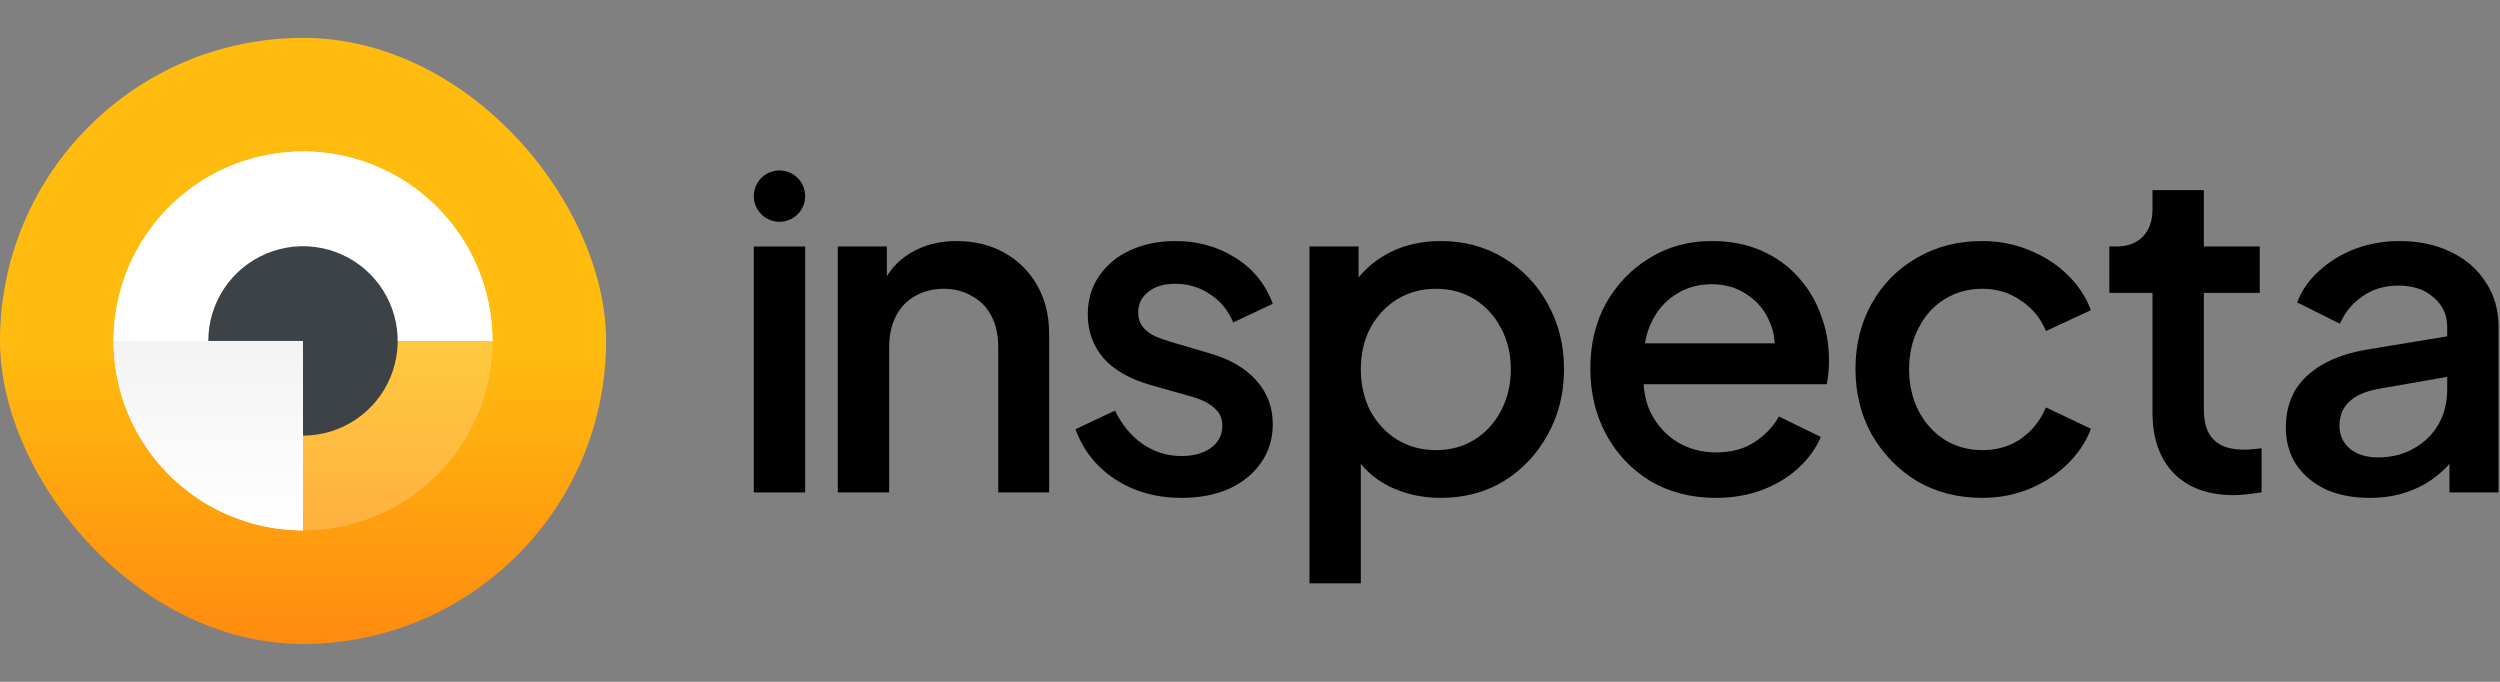
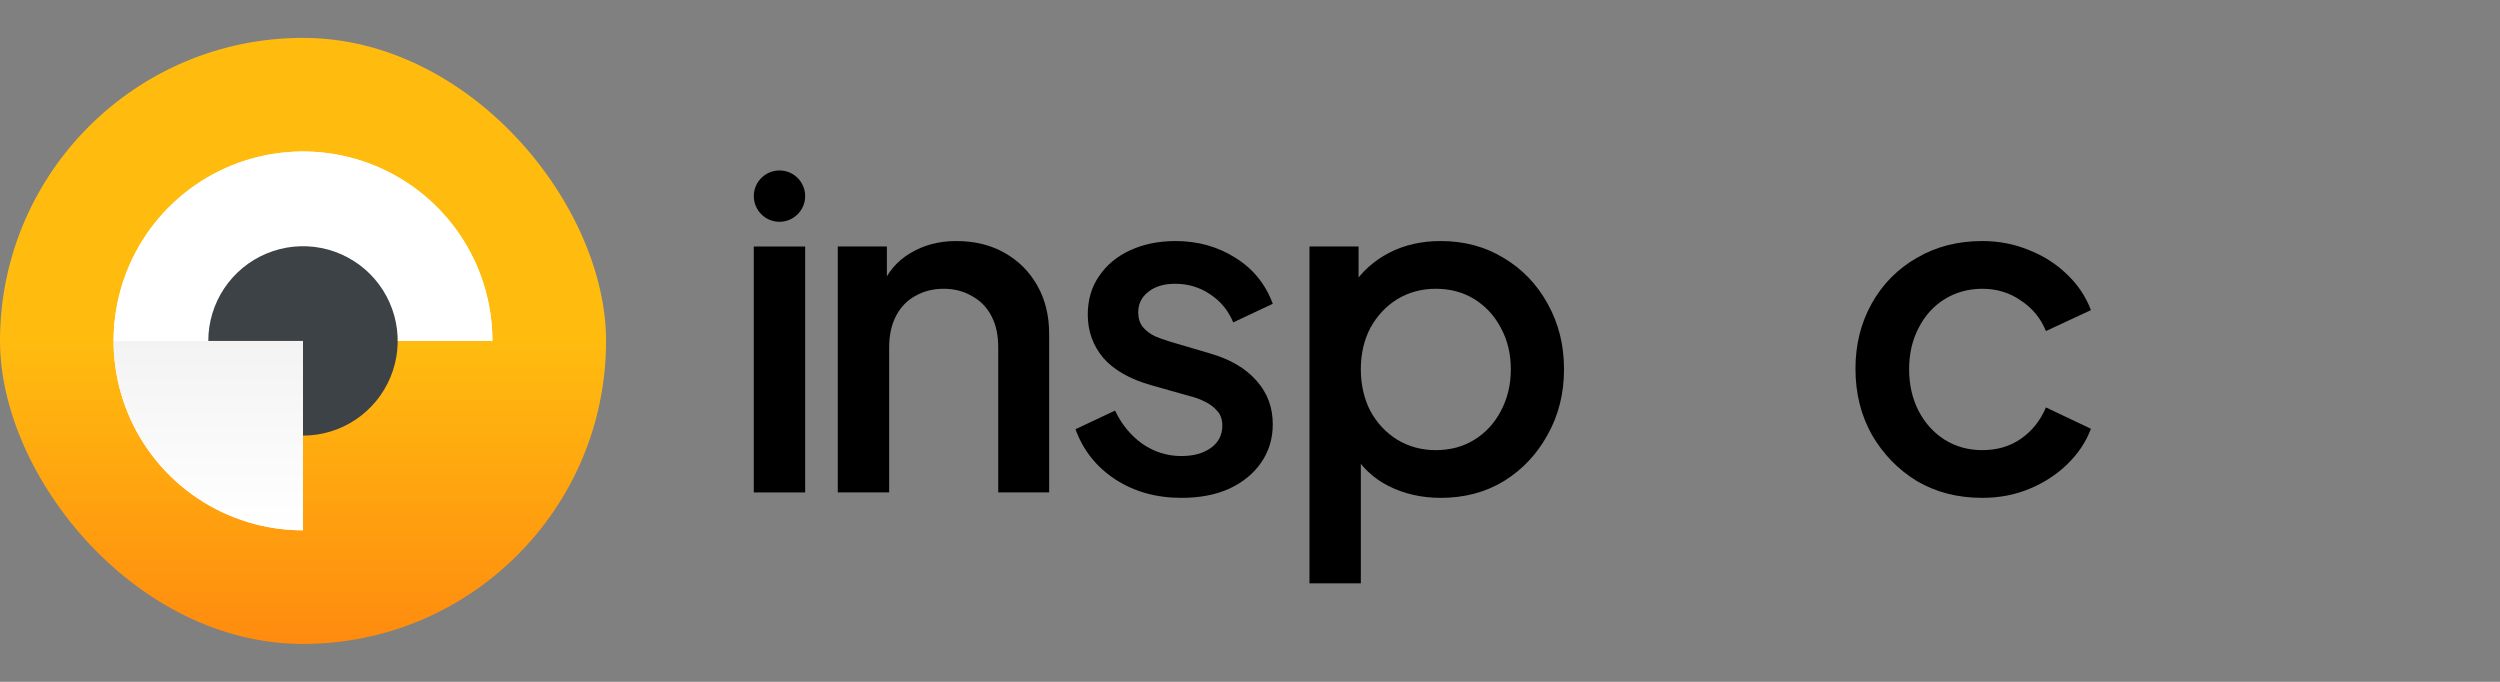
<svg xmlns="http://www.w3.org/2000/svg" width="132" height="36" viewBox="0 0 132 36" fill="none">
  <rect x="0" y="0" width="132" height="36" fill="#808080" stroke="none" />
  <ellipse cx="16.001" cy="17.999" rx="3.378" ry="3.378" fill="black" />
  <rect y="2" width="32" height="32" rx="16" fill="url(#paint0_linear_9263_11152)" />
  <g opacity="0.2">
-     <path d="M5.998 18C5.998 19.978 6.585 21.911 7.683 23.556C8.782 25.2 10.344 26.482 12.171 27.239C13.998 27.996 16.009 28.194 17.949 27.808C19.889 27.422 21.671 26.47 23.069 25.071C24.468 23.672 25.42 21.891 25.806 19.951C26.192 18.011 25.994 16 25.237 14.173C24.48 12.346 23.198 10.784 21.554 9.685C19.909 8.586 17.976 8 15.998 8L15.998 18L5.998 18Z" fill="white" />
-     <path d="M5.998 18C5.998 19.978 6.585 21.911 7.683 23.556C8.782 25.2 10.344 26.482 12.171 27.239C13.998 27.996 16.009 28.194 17.949 27.808C19.889 27.422 21.671 26.47 23.069 25.071C24.468 23.672 25.42 21.891 25.806 19.951C26.192 18.011 25.994 16 25.237 14.173C24.48 12.346 23.198 10.784 21.554 9.685C19.909 8.586 17.976 8 15.998 8L15.998 18L5.998 18Z" fill="url(#paint1_linear_9263_11152)" />
-   </g>
+     </g>
  <path d="M25.998 18C25.998 16.022 25.412 14.089 24.313 12.444C23.214 10.8 21.652 9.518 19.825 8.761C17.998 8.004 15.987 7.806 14.047 8.192C12.107 8.578 10.325 9.53 8.927 10.929C7.528 12.328 6.576 14.109 6.19 16.049C5.804 17.989 6.002 20 6.759 21.827C7.516 23.654 8.798 25.216 10.442 26.315C12.087 27.413 14.02 28 15.998 28V18H25.998Z" fill="white" />
  <path d="M25.998 18C25.998 16.022 25.412 14.089 24.313 12.444C23.214 10.8 21.652 9.518 19.825 8.761C17.998 8.004 15.987 7.806 14.047 8.192C12.107 8.578 10.325 9.53 8.927 10.929C7.528 12.328 6.576 14.109 6.19 16.049C5.804 17.989 6.002 20 6.759 21.827C7.516 23.654 8.798 25.216 10.442 26.315C12.087 27.413 14.02 28 15.998 28V18H25.998Z" fill="url(#paint2_linear_9263_11152)" />
  <path d="M15.998 23C16.987 23 17.954 22.707 18.776 22.157C19.598 21.608 20.239 20.827 20.617 19.913C20.996 19 21.095 17.994 20.902 17.024C20.709 16.055 20.233 15.164 19.534 14.464C18.834 13.765 17.943 13.289 16.974 13.096C16.004 12.903 14.998 13.002 14.085 13.381C13.171 13.759 12.39 14.4 11.841 15.222C11.291 16.044 10.998 17.011 10.998 18L15.998 18L15.998 23Z" fill="#3C4246" />
-   <path d="M125.108 26.287C124.228 26.287 123.452 26.135 122.78 25.831C122.124 25.511 121.612 25.079 121.244 24.535C120.876 23.975 120.692 23.319 120.692 22.567C120.692 21.863 120.844 21.231 121.148 20.671C121.468 20.111 121.956 19.639 122.612 19.255C123.268 18.871 124.092 18.599 125.084 18.439L129.596 17.695V19.831L125.612 20.527C124.892 20.655 124.364 20.887 124.028 21.223C123.692 21.543 123.524 21.959 123.524 22.471C123.524 22.967 123.708 23.375 124.076 23.695C124.46 23.999 124.948 24.151 125.54 24.151C126.276 24.151 126.916 23.991 127.46 23.671C128.02 23.351 128.452 22.927 128.756 22.399C129.06 21.855 129.212 21.255 129.212 20.599V17.263C129.212 16.623 128.972 16.103 128.492 15.703C128.028 15.287 127.404 15.079 126.62 15.079C125.9 15.079 125.268 15.271 124.724 15.655C124.196 16.023 123.804 16.503 123.548 17.095L121.292 15.967C121.532 15.327 121.924 14.767 122.468 14.287C123.012 13.791 123.644 13.407 124.364 13.135C125.1 12.863 125.876 12.727 126.692 12.727C127.716 12.727 128.62 12.919 129.404 13.303C130.204 13.687 130.82 14.223 131.252 14.911C131.7 15.583 131.924 16.367 131.924 17.263V25.999H129.332V23.647L129.884 23.719C129.58 24.247 129.188 24.703 128.708 25.087C128.244 25.471 127.708 25.767 127.1 25.975C126.508 26.183 125.844 26.287 125.108 26.287Z" fill="black" />
-   <path d="M117.947 26.143C116.587 26.143 115.531 25.759 114.779 24.991C114.027 24.223 113.651 23.143 113.651 21.751V15.463H111.371V13.015H111.731C112.339 13.015 112.811 12.839 113.147 12.487C113.483 12.135 113.651 11.655 113.651 11.047V10.039H116.363V13.015H119.315V15.463H116.363V21.631C116.363 22.079 116.435 22.463 116.579 22.783C116.723 23.087 116.955 23.327 117.275 23.503C117.595 23.663 118.011 23.743 118.523 23.743C118.651 23.743 118.795 23.735 118.955 23.719C119.115 23.703 119.267 23.687 119.411 23.671V25.999C119.187 26.031 118.939 26.063 118.667 26.095C118.395 26.127 118.155 26.143 117.947 26.143Z" fill="black" />
  <path d="M104.665 26.287C103.369 26.287 102.217 25.991 101.209 25.399C100.217 24.791 99.425 23.975 98.833 22.951C98.257 21.927 97.969 20.767 97.969 19.471C97.969 18.191 98.257 17.039 98.833 16.015C99.409 14.991 100.201 14.191 101.209 13.615C102.217 13.023 103.369 12.727 104.665 12.727C105.545 12.727 106.369 12.887 107.137 13.207C107.905 13.511 108.569 13.935 109.129 14.479C109.705 15.023 110.129 15.655 110.401 16.375L108.025 17.479C107.753 16.807 107.313 16.271 106.705 15.871C106.113 15.455 105.433 15.247 104.665 15.247C103.929 15.247 103.265 15.431 102.673 15.799C102.097 16.151 101.641 16.655 101.305 17.311C100.969 17.951 100.801 18.679 100.801 19.495C100.801 20.311 100.969 21.047 101.305 21.703C101.641 22.343 102.097 22.847 102.673 23.215C103.265 23.583 103.929 23.767 104.665 23.767C105.449 23.767 106.129 23.567 106.705 23.167C107.297 22.751 107.737 22.199 108.025 21.511L110.401 22.639C110.145 23.327 109.729 23.951 109.153 24.511C108.593 25.055 107.929 25.487 107.161 25.807C106.393 26.127 105.561 26.287 104.665 26.287Z" fill="black" />
-   <path d="M90.594 26.287C89.298 26.287 88.146 25.991 87.138 25.399C86.146 24.791 85.37 23.975 84.81 22.951C84.25 21.911 83.97 20.751 83.97 19.471C83.97 18.159 84.25 16.999 84.81 15.991C85.386 14.983 86.154 14.191 87.114 13.615C88.074 13.023 89.162 12.727 90.378 12.727C91.354 12.727 92.226 12.895 92.994 13.231C93.762 13.567 94.41 14.031 94.938 14.623C95.466 15.199 95.866 15.863 96.138 16.615C96.426 17.367 96.57 18.167 96.57 19.015C96.57 19.223 96.562 19.439 96.546 19.663C96.53 19.887 96.498 20.095 96.45 20.287H86.106V18.127H94.914L93.618 19.111C93.778 18.327 93.722 17.631 93.45 17.023C93.194 16.399 92.794 15.911 92.25 15.559C91.722 15.191 91.098 15.007 90.378 15.007C89.658 15.007 89.018 15.191 88.458 15.559C87.898 15.911 87.466 16.423 87.162 17.095C86.858 17.751 86.738 18.551 86.802 19.495C86.722 20.375 86.842 21.143 87.162 21.799C87.498 22.455 87.962 22.967 88.554 23.335C89.162 23.703 89.85 23.887 90.618 23.887C91.402 23.887 92.066 23.711 92.61 23.359C93.17 23.007 93.61 22.551 93.93 21.991L96.138 23.071C95.882 23.679 95.482 24.231 94.938 24.727C94.41 25.207 93.77 25.591 93.018 25.879C92.282 26.151 91.474 26.287 90.594 26.287Z" fill="black" />
  <path d="M69.14 30.799V13.015H71.732V15.703L71.42 15.079C71.9 14.343 72.54 13.767 73.34 13.351C74.14 12.935 75.052 12.727 76.076 12.727C77.308 12.727 78.412 13.023 79.388 13.615C80.38 14.207 81.156 15.015 81.716 16.039C82.292 17.063 82.58 18.215 82.58 19.495C82.58 20.775 82.292 21.927 81.716 22.951C81.156 23.975 80.388 24.791 79.412 25.399C78.436 25.991 77.324 26.287 76.076 26.287C75.068 26.287 74.148 26.079 73.316 25.663C72.5 25.247 71.868 24.647 71.42 23.863L71.852 23.359V30.799H69.14ZM75.812 23.767C76.58 23.767 77.26 23.583 77.852 23.215C78.444 22.847 78.908 22.343 79.244 21.703C79.596 21.047 79.772 20.311 79.772 19.495C79.772 18.679 79.596 17.951 79.244 17.311C78.908 16.671 78.444 16.167 77.852 15.799C77.26 15.431 76.58 15.247 75.812 15.247C75.06 15.247 74.38 15.431 73.772 15.799C73.18 16.167 72.708 16.671 72.356 17.311C72.02 17.951 71.852 18.679 71.852 19.495C71.852 20.311 72.02 21.047 72.356 21.703C72.708 22.343 73.18 22.847 73.772 23.215C74.38 23.583 75.06 23.767 75.812 23.767Z" fill="black" />
  <path d="M62.378 26.287C61.05 26.287 59.882 25.959 58.874 25.303C57.882 24.647 57.186 23.767 56.786 22.663L58.874 21.679C59.226 22.415 59.706 22.999 60.314 23.431C60.938 23.863 61.626 24.079 62.378 24.079C63.018 24.079 63.538 23.935 63.938 23.647C64.338 23.359 64.538 22.967 64.538 22.471C64.538 22.151 64.45 21.895 64.274 21.703C64.098 21.495 63.874 21.327 63.602 21.199C63.346 21.071 63.082 20.975 62.81 20.911L60.77 20.335C59.65 20.015 58.81 19.535 58.25 18.895C57.706 18.239 57.434 17.479 57.434 16.615C57.434 15.831 57.634 15.151 58.034 14.575C58.434 13.983 58.986 13.527 59.69 13.207C60.394 12.887 61.186 12.727 62.066 12.727C63.25 12.727 64.306 13.023 65.234 13.615C66.162 14.191 66.818 14.999 67.202 16.039L65.114 17.023C64.858 16.399 64.45 15.903 63.89 15.535C63.346 15.167 62.73 14.983 62.042 14.983C61.45 14.983 60.978 15.127 60.626 15.415C60.274 15.687 60.098 16.047 60.098 16.495C60.098 16.799 60.178 17.055 60.338 17.263C60.498 17.455 60.706 17.615 60.962 17.743C61.218 17.855 61.482 17.951 61.754 18.031L63.866 18.655C64.938 18.959 65.762 19.439 66.338 20.095C66.914 20.735 67.202 21.503 67.202 22.399C67.202 23.167 66.994 23.847 66.578 24.439C66.178 25.015 65.618 25.471 64.898 25.807C64.178 26.127 63.338 26.287 62.378 26.287Z" fill="black" />
  <path d="M44.235 25.999V13.015H46.827V15.559L46.515 15.223C46.835 14.407 47.347 13.791 48.051 13.375C48.755 12.943 49.571 12.727 50.499 12.727C51.459 12.727 52.307 12.935 53.043 13.351C53.779 13.767 54.355 14.343 54.771 15.079C55.187 15.815 55.395 16.663 55.395 17.623V25.999H52.707V18.343C52.707 17.687 52.587 17.135 52.347 16.687C52.107 16.223 51.763 15.871 51.315 15.631C50.883 15.375 50.387 15.247 49.827 15.247C49.267 15.247 48.763 15.375 48.315 15.631C47.883 15.871 47.547 16.223 47.307 16.687C47.067 17.151 46.947 17.703 46.947 18.343V25.999H44.235Z" fill="black" />
  <path d="M39.8 26V13.016H42.512V26H39.8Z" fill="black" />
  <path d="M41.157 9C40.408 9 39.801 9.607 39.801 10.355V10.355C39.801 11.103 40.408 11.71 41.157 11.71V11.71C41.905 11.71 42.513 11.103 42.513 10.355V10.355C42.513 9.607 41.905 9 41.157 9V9Z" fill="black" />
  <defs>
    <linearGradient id="paint0_linear_9263_11152" x1="16" y1="2" x2="16" y2="34" gradientUnits="userSpaceOnUse">
      <stop offset="0.5" stop-color="#FFBC0F" />
      <stop offset="1" stop-color="#FF8B0F" />
    </linearGradient>
    <linearGradient id="paint1_linear_9263_11152" x1="15.998" y1="18" x2="15.998" y2="8" gradientUnits="userSpaceOnUse">
      <stop stop-color="white" />
      <stop offset="3.60877e-08" stop-color="#F3F3F3" />
      <stop offset="1" stop-color="white" />
    </linearGradient>
    <linearGradient id="paint2_linear_9263_11152" x1="15.998" y1="18" x2="15.998" y2="28" gradientUnits="userSpaceOnUse">
      <stop stop-color="white" />
      <stop offset="3.60877e-08" stop-color="#F3F3F3" />
      <stop offset="1" stop-color="white" />
    </linearGradient>
  </defs>
</svg>